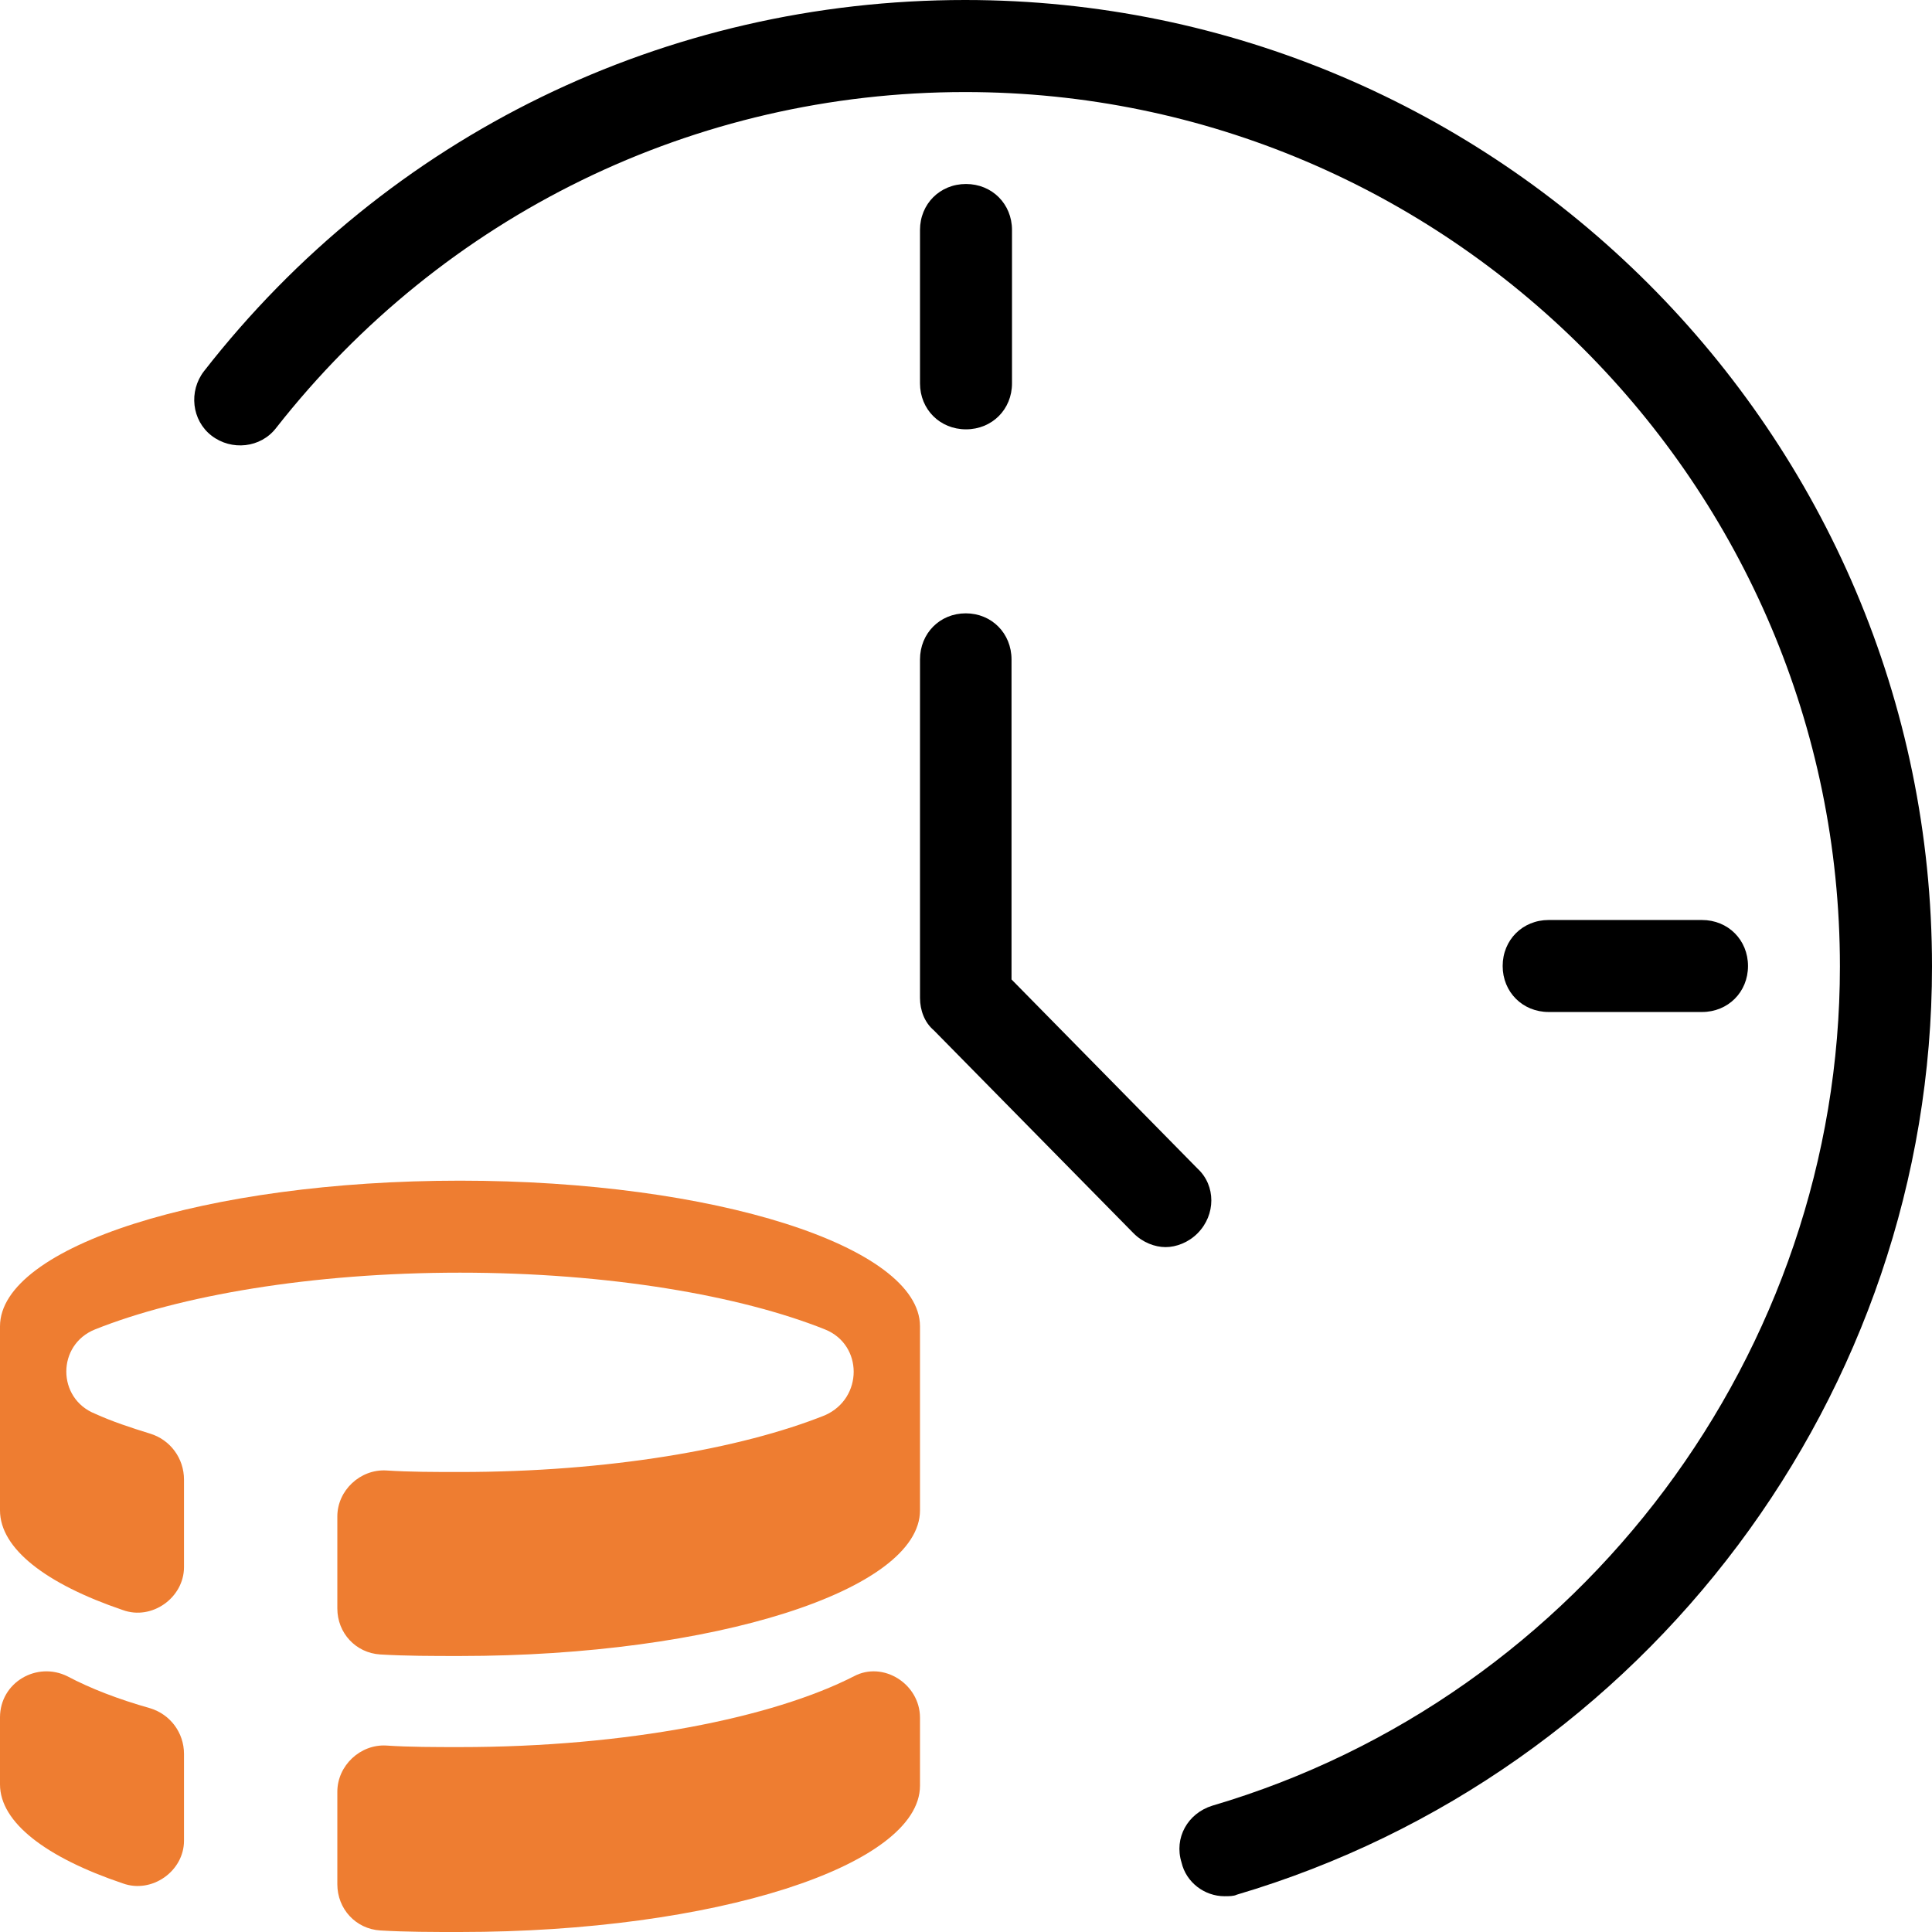
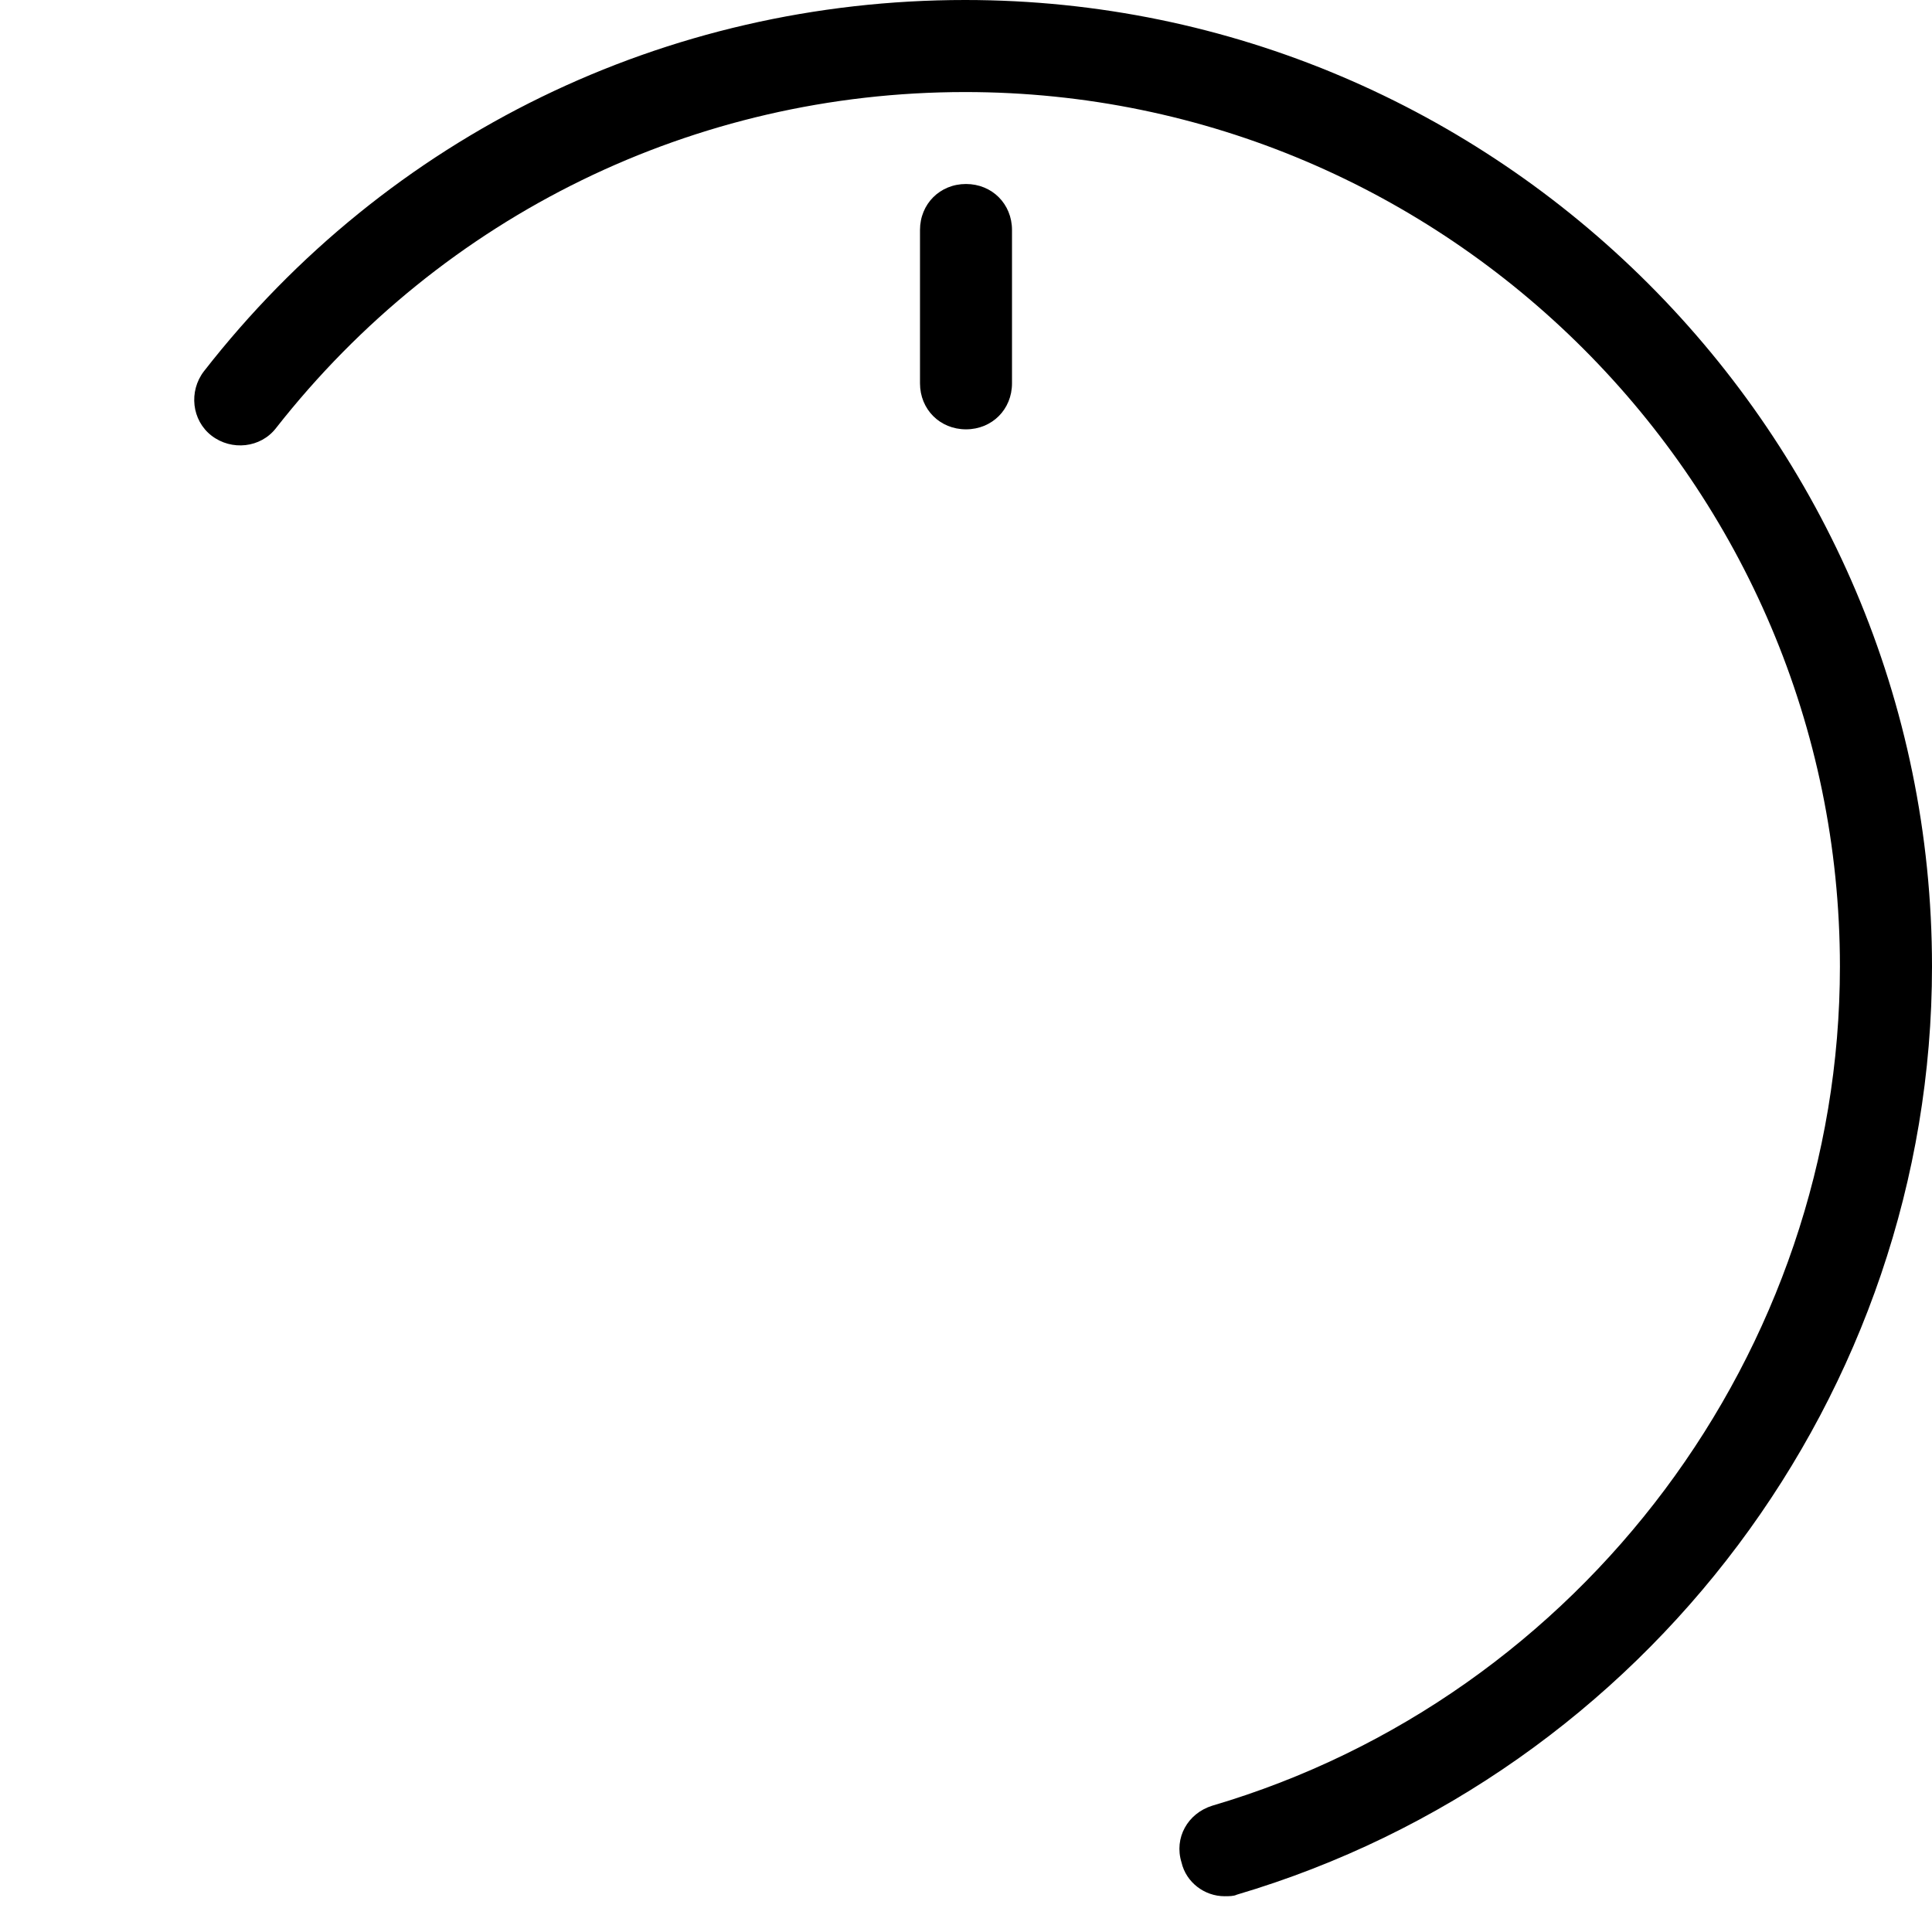
<svg xmlns="http://www.w3.org/2000/svg" width="378px" height="378px" viewBox="0 0 378 378" version="1.1">
  <title>Group 4</title>
  <defs>
    <filter id="filter-1">
      <feColorMatrix in="SourceGraphic" type="matrix" values="0 0 0 0 0.118 0 0 0 0 0.161 0 0 0 0 0.365 0 0 0 1 0" />
    </filter>
  </defs>
  <g id="Page-1" stroke="none" stroke-width="1" fill="none" fill-rule="evenodd">
    <g id="1920x2000" transform="translate(-1139, -5531)">
      <g id="Group-4" transform="translate(1139, 5531)">
        <g filter="url(#filter-1)" id="iconfinder__time_is_money_clock_time_money_coins_business_wall_clock_7138906">
          <g transform="translate(38, 0)">
            <path d="M201.577,371 C202.478,371 203.378,371 203.979,370.7 C284.15,346.987 340,272.547 340,189.102 C340,84.946 255.024,0 150.832,0 C92.279,0 37.931,26.414 1.899,72.639 C-1.104,76.541 -0.503,82.244 3.4,85.246 C7.304,88.248 13.009,87.647 16.012,83.745 C48.741,42.023 97.985,18.01 150.832,18.01 C245.116,18.01 321.984,94.851 321.984,189.102 C321.984,264.443 271.539,331.979 199.175,353.29 C194.37,354.791 191.668,359.594 193.169,364.396 C194.07,368.299 197.673,371 201.577,371 Z" id="Path" fill="#000000" fill-rule="nonzero" />
-             <path d="M142,195.243 C142,197.65 142.895,200.058 144.686,201.563 L183.78,241.291 C185.571,243.097 187.958,244 190.047,244 C192.136,244 194.524,243.097 196.314,241.291 C199.895,237.68 199.895,231.961 196.314,228.65 L159.906,191.631 L159.906,129.029 C159.906,123.913 156.026,120 150.953,120 C145.88,120 142,123.913 142,129.029 L142,195.243 Z" id="Path" fill="#000000" fill-rule="nonzero" />
            <path d="M151,84 C156.1,84 160,80.1 160,75 L160,45 C160,39.9 156.1,36 151,36 C145.9,36 142,39.9 142,45 L142,75 C142,80.1 145.9,84 151,84 Z" id="Path" fill="#000000" fill-rule="nonzero" />
-             <path d="M295,198 C300.1,198 304,194.1 304,189 C304,183.9 300.1,180 295,180 L265,180 C259.9,180 256,183.9 256,189 C256,194.1 259.9,198 265,198 L295,198 Z" id="Path" fill="#000000" fill-rule="nonzero" />
          </g>
        </g>
-         <path d="M29.4,280.5 C25.5,279.3 21.9,278.1 18.6,276.6 C11.1,273.6 11.1,263.1 18.6,260.1 C35.1,253.5 60.9,249 90,249 C119.1,249 144.9,253.5 161.4,260.1 C168.9,263.1 168.9,273.6 161.4,276.9 C144.9,283.5 119.1,288 90,288 C85.2,288 80.1,288 75.6,287.7 C70.5,287.4 66,291.6 66,296.7 L66,314.7 C66,319.5 69.6,323.4 74.4,323.7 C79.5,324 84.6,324 90,324 C139.8,324 180,311.1 180,295.5 L180,259.5 C180,243.9 139.8,231 90,231 C40.2,231 0,243.9 0,259.5 L0,295.5 C0,303 9,309.9 24,315 C29.7,317.1 36,312.6 36,306.6 L36,289.5 C36,285.3 33.3,281.7 29.4,280.5 Z" id="Path" fill="#EE7D31" fill-rule="nonzero" />
-         <path d="M167.1,327.953 C151.2,336.093 122.7,341.822 90,341.822 C85.2,341.822 80.1,341.822 75.6,341.52 C70.5,341.219 66,345.44 66,350.565 L66,368.654 C66,373.478 69.6,377.397 74.4,377.699 C79.5,378 84.6,378 90,378 C139.8,378 180,365.036 180,349.359 L180,336.093 C180,329.461 172.8,324.939 167.1,327.953 Z" id="Path" fill="#EE7D31" fill-rule="nonzero" />
-         <path d="M29.4,334.23 C23.1,332.443 17.7,330.358 13.2,327.976 C7.2,324.997 0,329.167 0,336.017 L0,349.121 C0,356.567 9,363.417 24,368.48 C29.7,370.565 36,366.097 36,360.141 L36,343.165 C36,338.995 33.3,335.421 29.4,334.23 Z" id="Path" fill="#EE7D31" fill-rule="nonzero" />
      </g>
    </g>
  </g>
</svg>